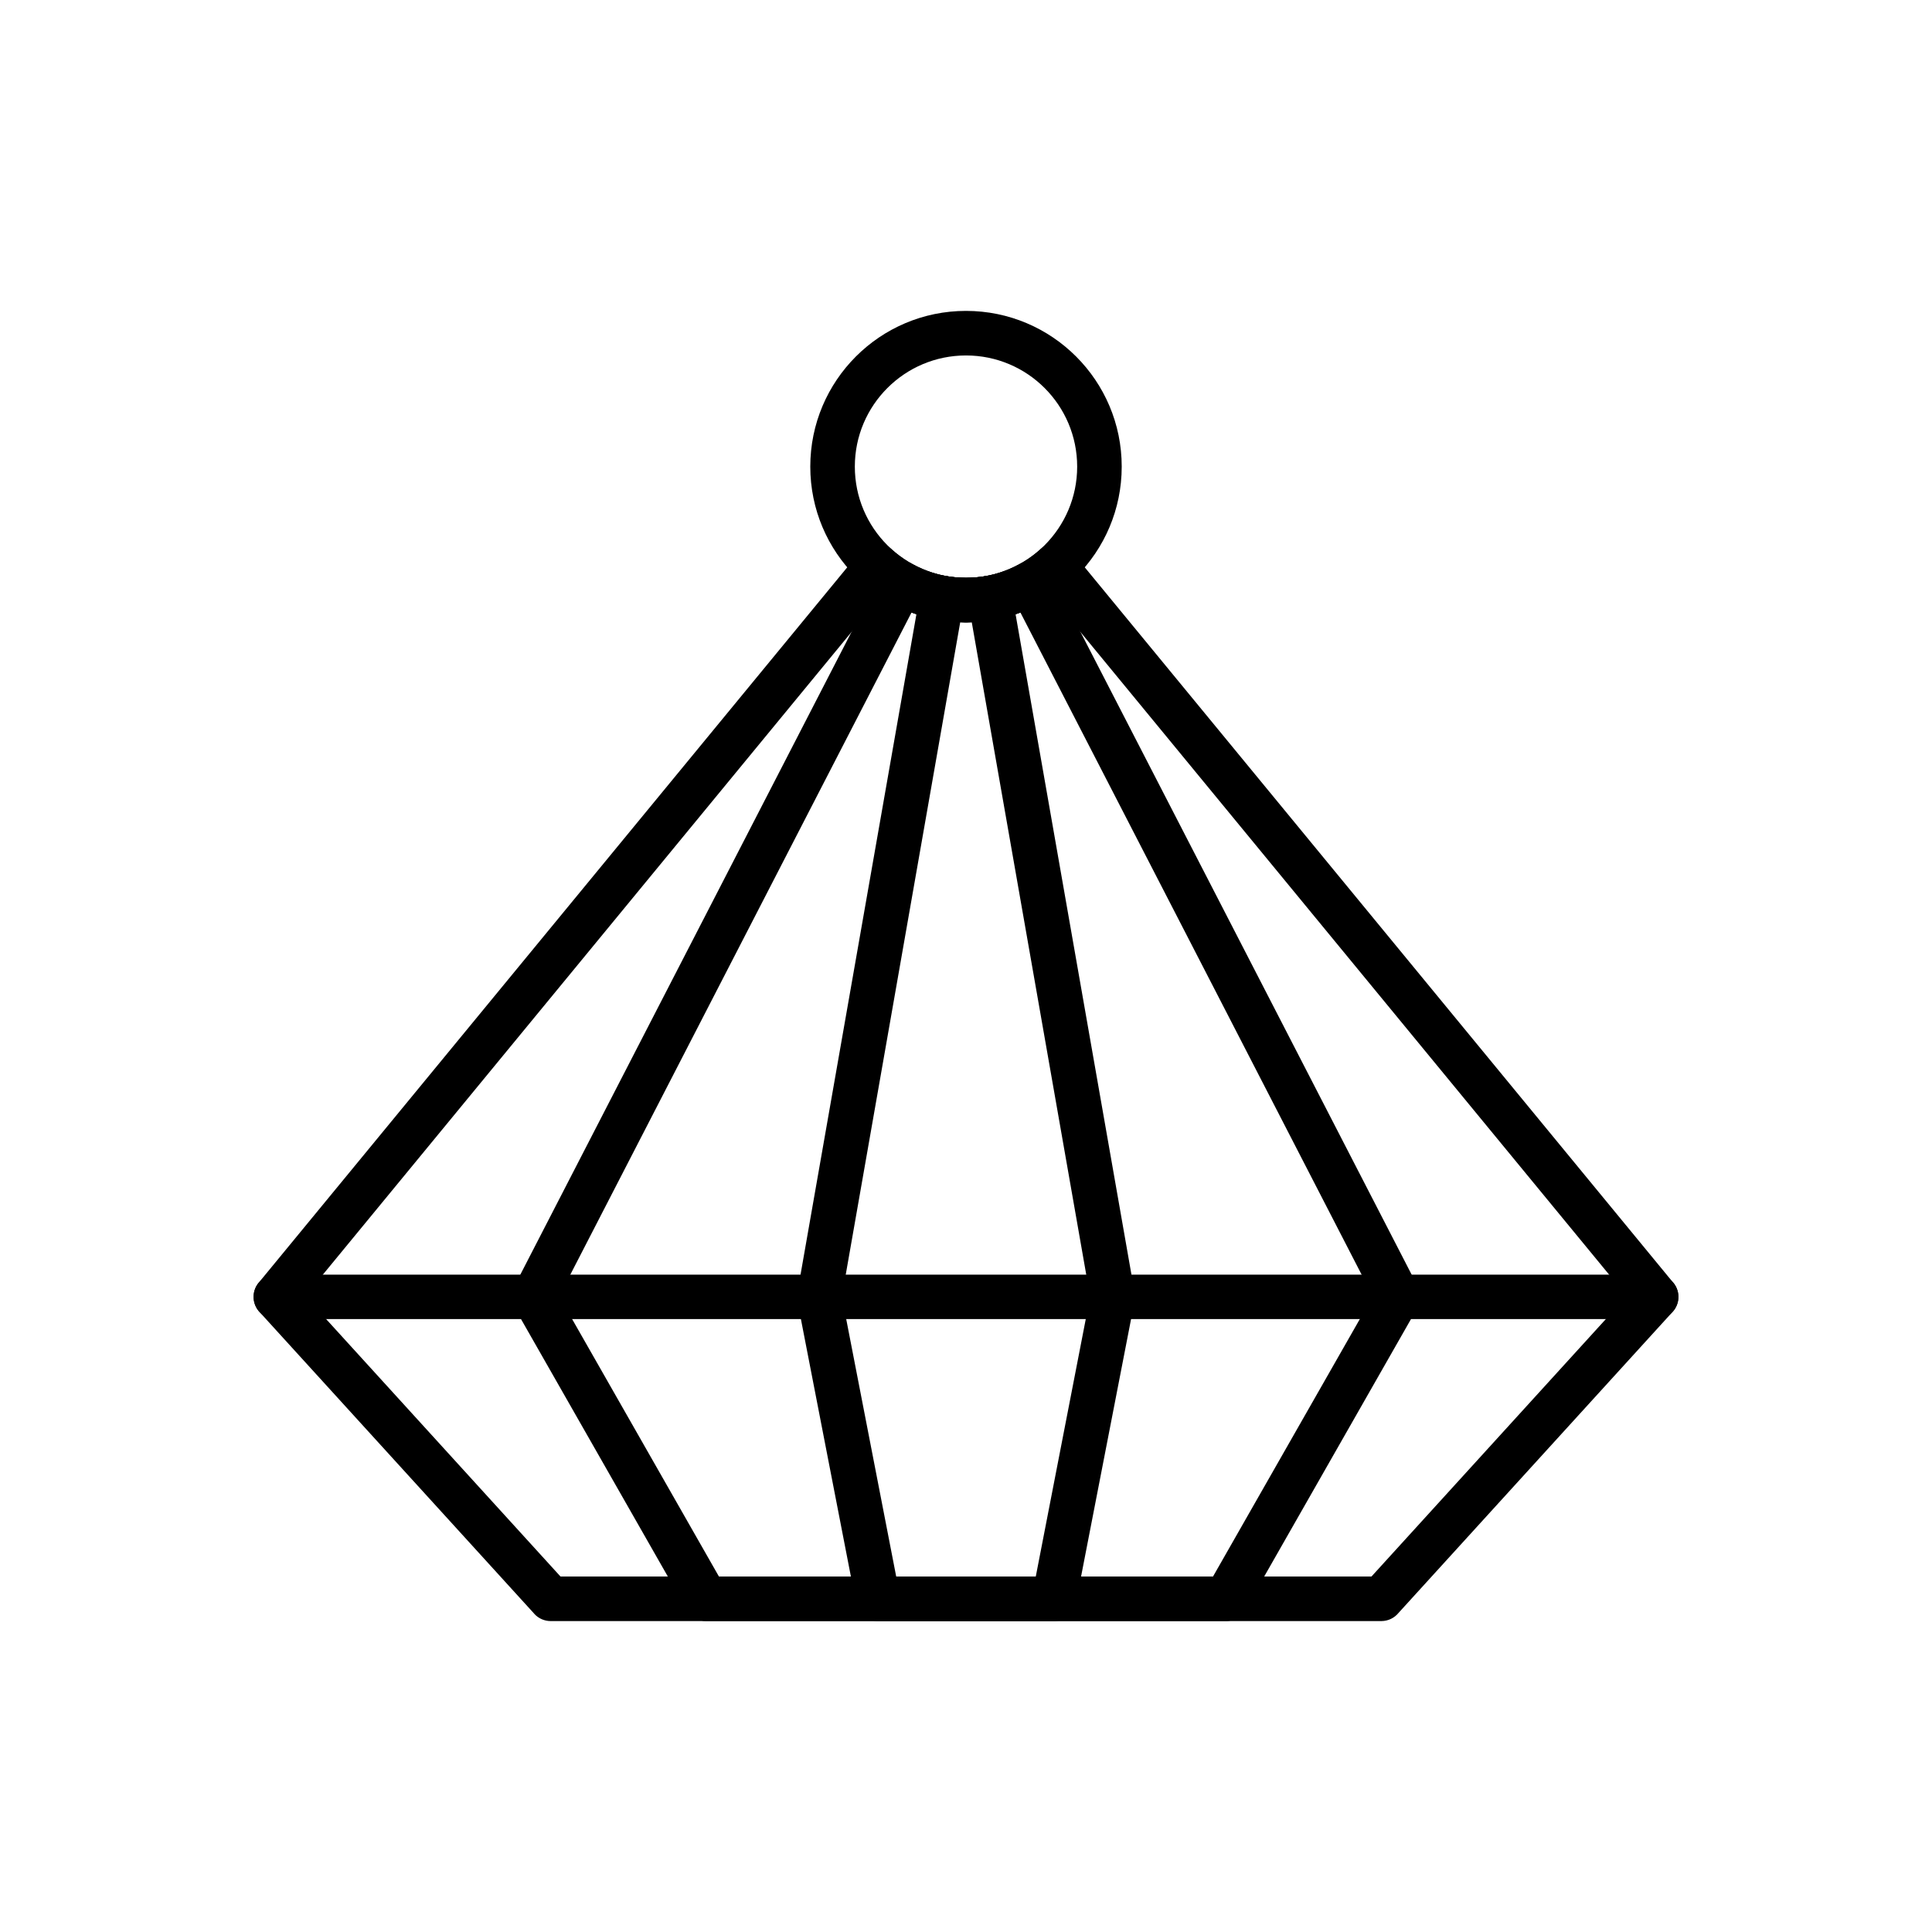
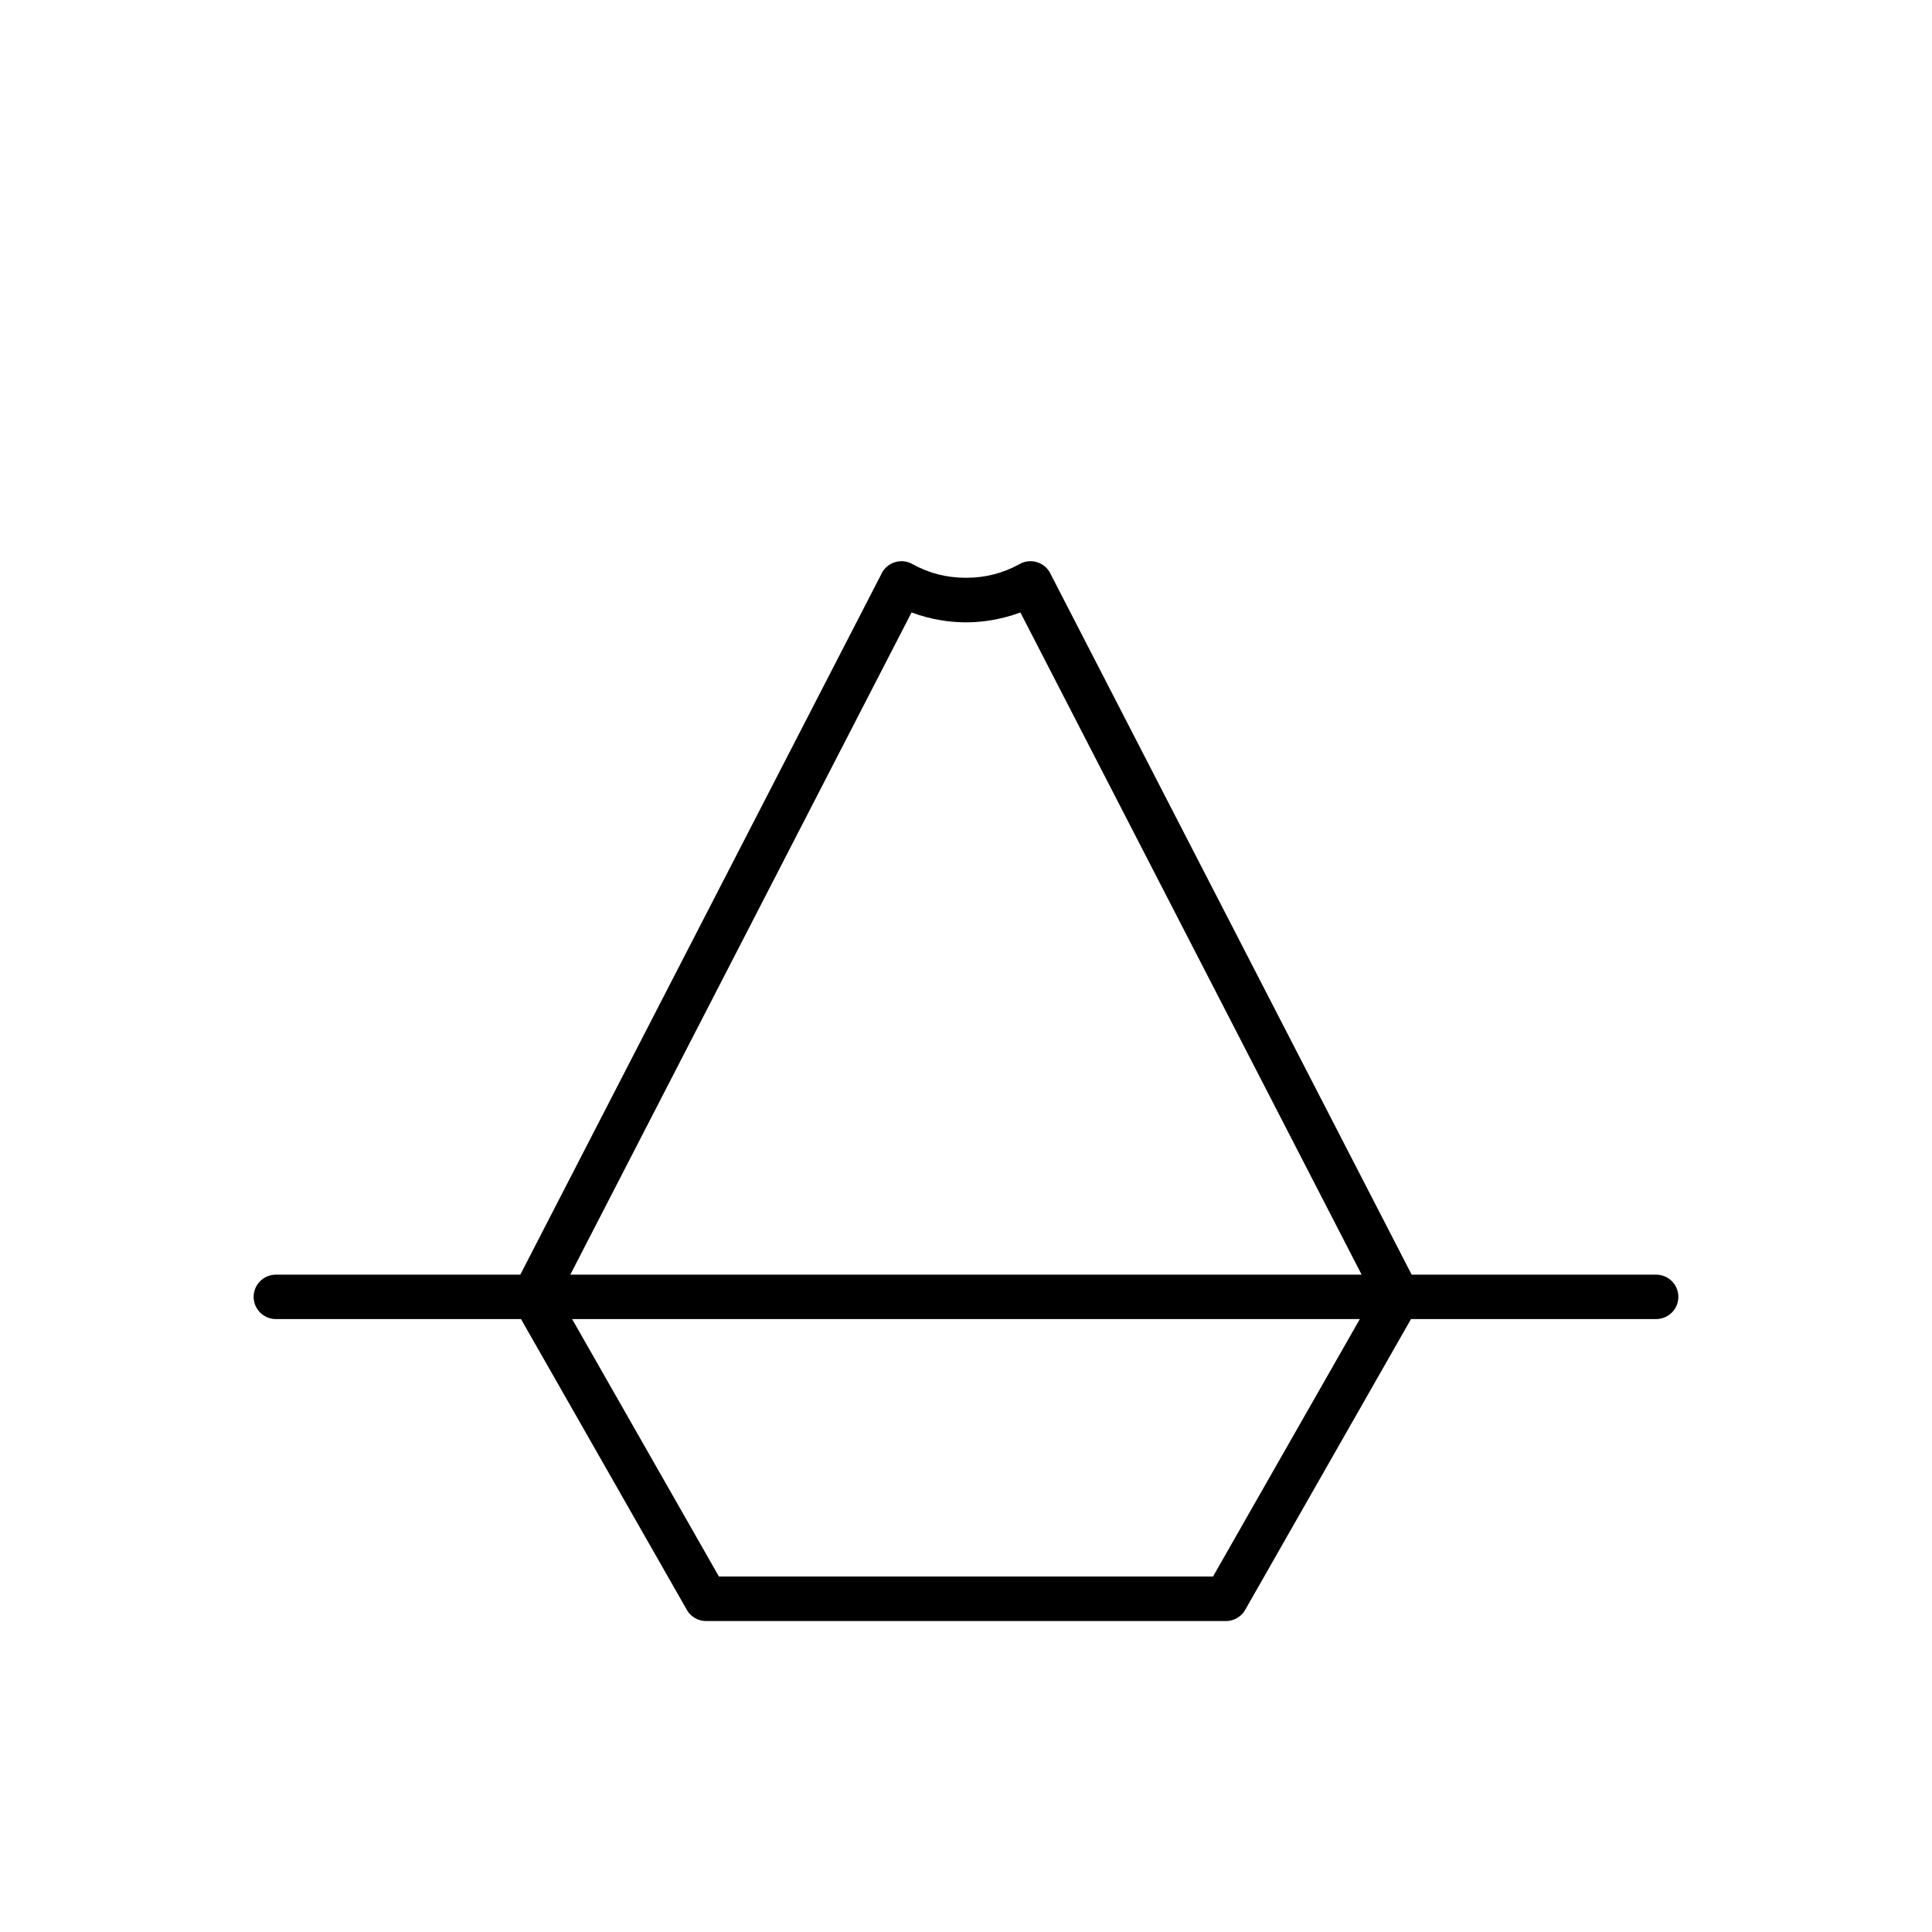
<svg xmlns="http://www.w3.org/2000/svg" fill="#000000" width="800px" height="800px" version="1.1" viewBox="144 144 512 512">
  <g>
-     <path d="m398.47 308.89-31.367 178.75 14.398 74.148h36.992l14.398-74.148-31.367-178.75c-0.539 0.023-1.047 0.035-1.527 0.035s-0.988-0.012-1.527-0.035zm-43.176 177.77 32.469-185.03c0.012-0.082 0.023-0.164 0.039-0.246 0.586-3.207 3.66-5.336 6.867-4.75l-0.004 0.023c0.727 0.133 1.449 0.238 2.164 0.312 0.164 0 0.328 0.008 0.492 0.023l-0.531 5.879 0.531-5.859c0.719 0.066 1.609 0.098 2.68 0.098 0.859 0 1.602-0.023 2.234-0.062 0.145-0.023 0.293-0.043 0.445-0.059l0.07 0.797 0.016-0.012-0.066-0.758c0.715-0.062 1.434-0.156 2.16-0.277 0.164-0.043 0.332-0.082 0.504-0.109 3.211-0.562 6.273 1.582 6.836 4.793l-5.816 1.02 5.812-1.016 32.461 184.99c0.168 0.762 0.184 1.57 0.027 2.387l-0.012-0.004-15.473 79.66c-0.379 2.898-2.856 5.133-5.856 5.133h-46.609c-2.809 0.047-5.336-1.926-5.887-4.777l5.797-1.125-5.789 1.105-15.465-79.637c-0.207-0.793-0.25-1.645-0.102-2.508h0.004z" />
    <path d="m385.57 306.31-93.391 181.23 42.344 74.25h130.94l42.344-74.25-93.391-181.23c-1.34 0.496-2.719 0.93-4.137 1.293-3.348 0.863-6.801 1.32-10.285 1.32-3.488 0-6.938-0.461-10.285-1.32-1.418-0.363-2.797-0.797-4.137-1.293zm-100.09 181.37-5.234-2.699 97.23-188.68c0.078-0.18 0.164-0.355 0.262-0.531 1.578-2.852 5.172-3.887 8.023-2.309l-0.004 0.008c2.18 1.203 4.481 2.137 6.856 2.746 2.297 0.59 4.769 0.906 7.383 0.906s5.082-0.316 7.383-0.906c2.273-0.586 4.477-1.461 6.574-2.594 0.137-0.086 0.281-0.168 0.43-0.242 2.898-1.492 6.461-0.355 7.953 2.543l-0.012 0.008 97.23 188.68c1.078 1.773 1.184 4.062 0.086 5.992l-0.016-0.008-45.402 79.613c-0.945 2-2.981 3.387-5.344 3.387h-137.69c-2.074 0.023-4.098-1.051-5.199-2.981l5.129-2.926-5.121 2.906-45.398-79.602c-1.172-1.73-1.387-4.031-0.363-6.019l5.25 2.703z" />
-     <path d="m377.35 302.14-152.47 185.34 67.656 74.312h214.92l67.656-74.312-152.47-185.34c-2.481 1.637-5.137 3.012-7.934 4.078-4.582 1.75-9.543 2.711-14.715 2.711s-10.133-0.961-14.715-2.711c-2.797-1.07-5.453-2.441-7.934-4.078zm-164.8 181.8 159-193.27c0.141-0.207 0.297-0.406 0.469-0.598 2.176-2.43 5.906-2.637 8.336-0.461l-0.016 0.02c2.633 2.359 5.727 4.258 9.141 5.562 3.258 1.246 6.801 1.926 10.52 1.926 3.715 0 7.262-0.684 10.52-1.926 3.258-1.246 6.219-3.031 8.773-5.238 0.168-0.176 0.348-0.344 0.539-0.5 2.519-2.07 6.238-1.711 8.309 0.809l-4.559 3.75 4.543-3.734 159 193.28c2.172 2.219 2.262 5.777 0.145 8.102l-0.008-0.008-72.613 79.758c-1.082 1.336-2.738 2.191-4.59 2.191h-220.11c-1.605 0-3.203-0.648-4.367-1.93l4.367-3.977-4.359 3.969-72.613-79.758c-2.176-2.117-2.398-5.586-0.434-7.973l0.016 0.012z" />
    <path d="m217.1 481.8c-3.246 0-5.883 2.633-5.883 5.883 0 3.246 2.633 5.883 5.883 5.883h365.8c3.246 0 5.883-2.633 5.883-5.883 0-3.246-2.633-5.883-5.883-5.883z" />
-     <path d="m400 226.39c11.395 0 21.711 4.621 29.18 12.086 7.469 7.469 12.086 17.785 12.086 29.18 0 11.395-4.621 21.711-12.086 29.18-7.469 7.469-17.785 12.086-29.18 12.086s-21.711-4.621-29.18-12.086c-7.469-7.469-12.086-17.785-12.086-29.18 0-11.395 4.621-21.711 12.086-29.18 7.469-7.469 17.785-12.086 29.18-12.086zm20.832 20.438c-5.332-5.332-12.695-8.629-20.832-8.629s-15.5 3.297-20.832 8.629-8.629 12.695-8.629 20.832c0 8.137 3.297 15.5 8.629 20.832 5.332 5.332 12.695 8.629 20.832 8.629s15.5-3.297 20.832-8.629c5.332-5.332 8.629-12.695 8.629-20.832 0-8.137-3.297-15.5-8.629-20.832z" />
  </g>
</svg>